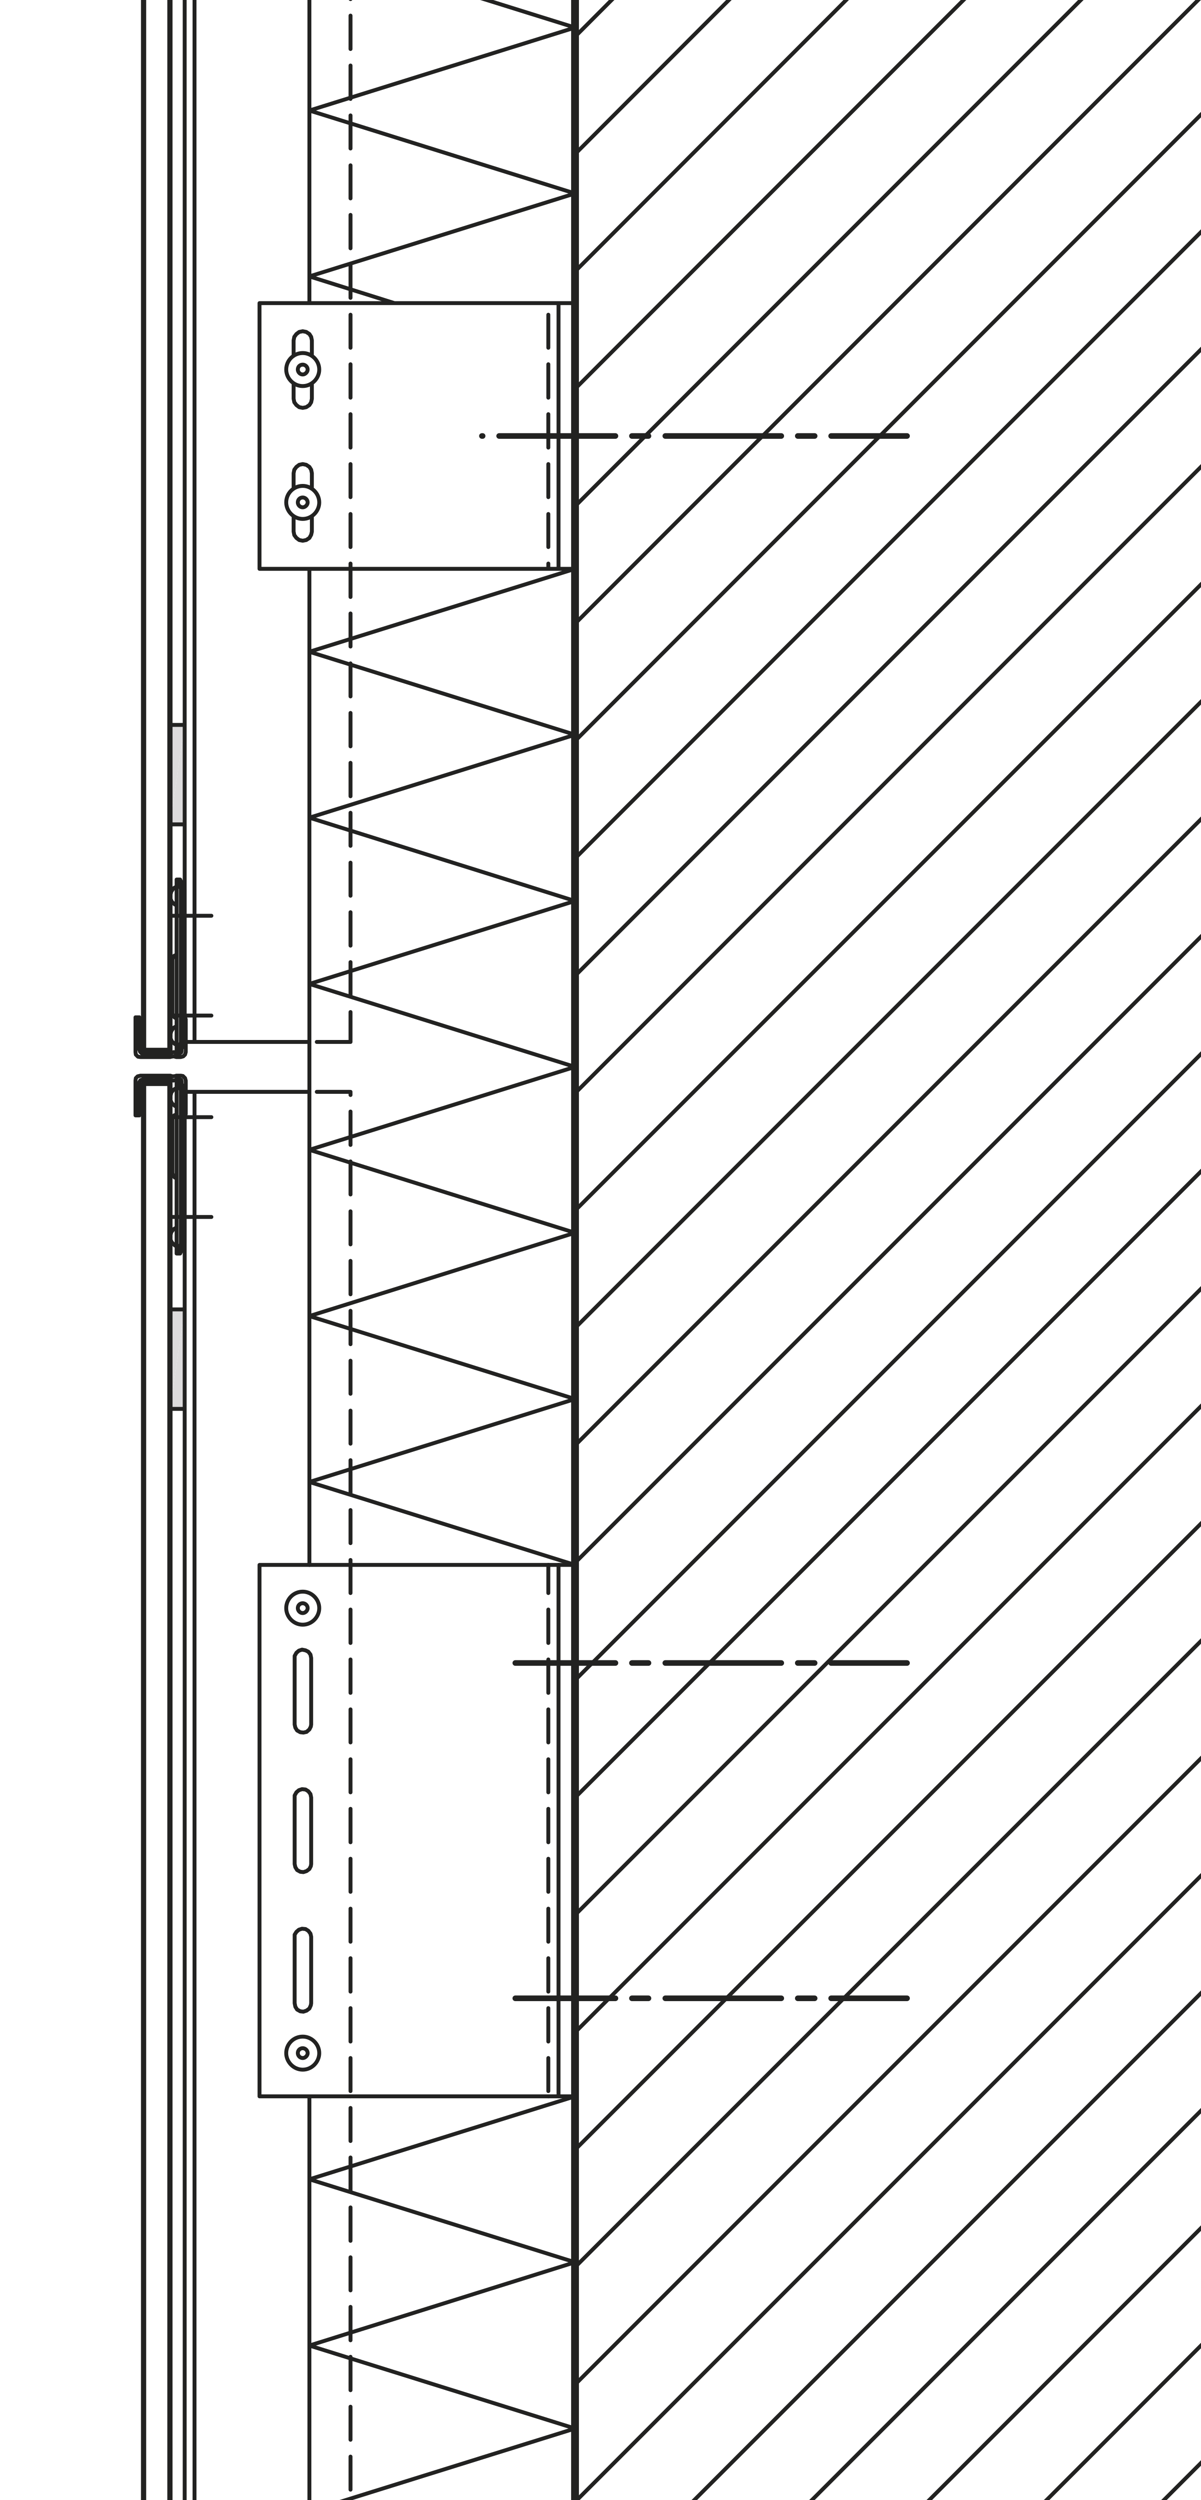
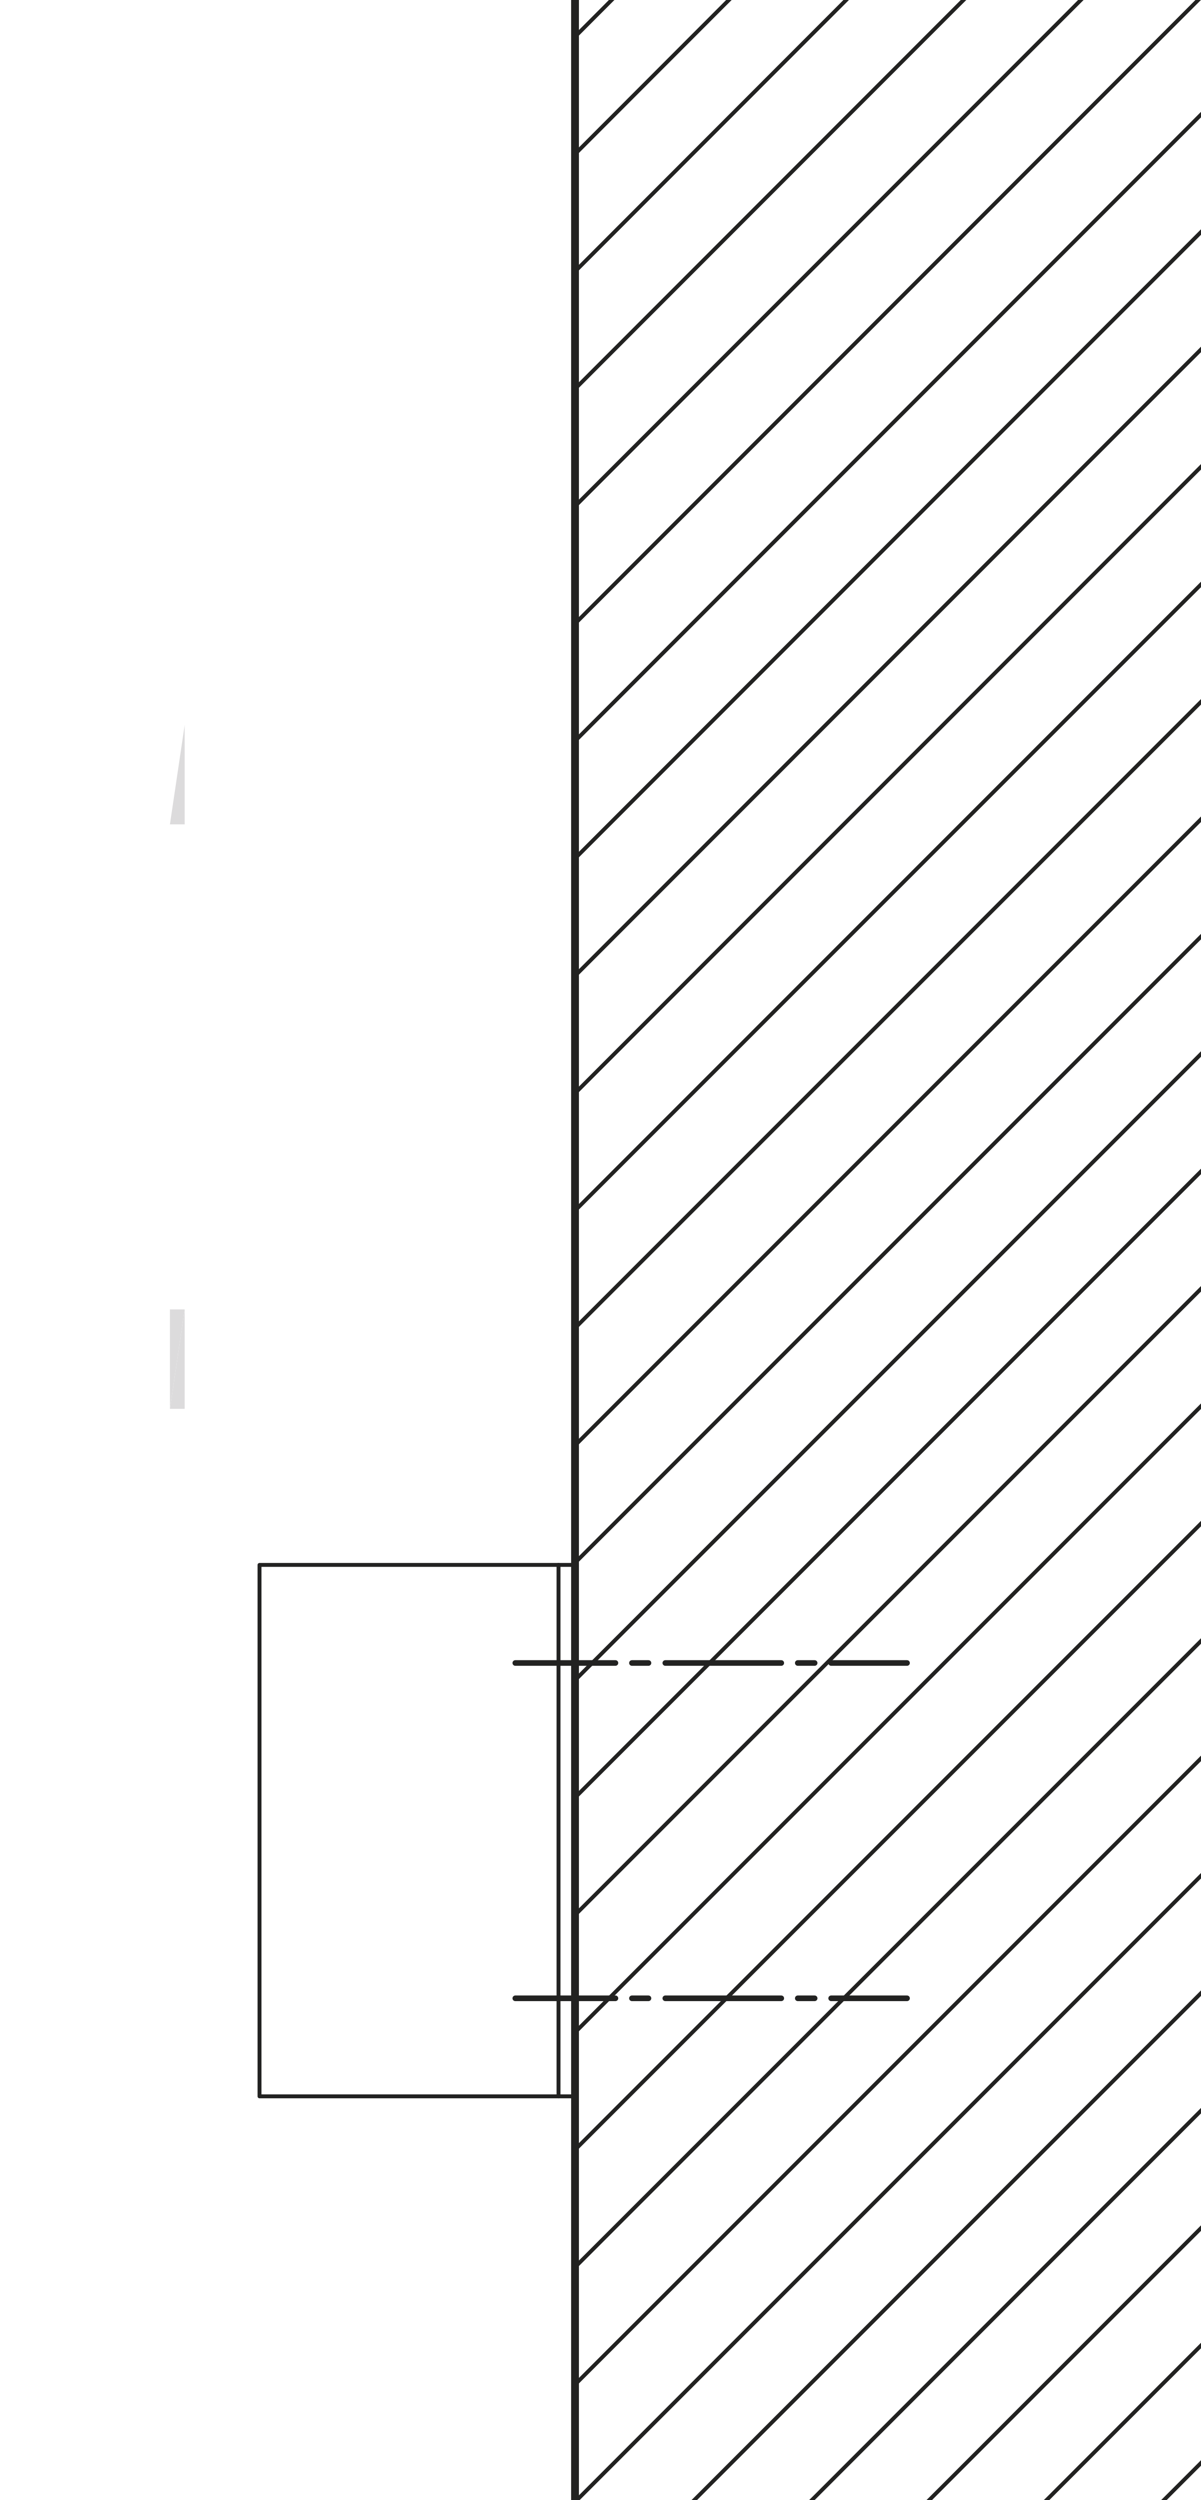
<svg xmlns="http://www.w3.org/2000/svg" xmlns:xlink="http://www.w3.org/1999/xlink" version="1.1" id="Ebene_1" x="0px" y="0px" viewBox="0 0 495 1030" style="enable-background:new 0 0 495 1030;" xml:space="preserve">
  <style type="text/css">
	.st0{clip-path:url(#SVGID_2_);}
	
		.st1{clip-path:url(#SVGID_4_);fill:none;stroke:#222221;stroke-width:1.614;stroke-linecap:round;stroke-linejoin:round;stroke-miterlimit:10;}
	.st2{clip-path:url(#SVGID_2_);fill:#DCDBDC;}
	
		.st3{clip-path:url(#SVGID_6_);fill:none;stroke:#222221;stroke-width:3.227;stroke-linecap:round;stroke-linejoin:round;stroke-miterlimit:10;}
	
		.st4{clip-path:url(#SVGID_6_);fill:none;stroke:#222221;stroke-width:2.151;stroke-linecap:round;stroke-linejoin:round;stroke-miterlimit:10;}
	
		.st5{clip-path:url(#SVGID_2_);fill:none;stroke:#222221;stroke-width:1.614;stroke-linecap:round;stroke-linejoin:round;stroke-miterlimit:10;}
	
		.st6{clip-path:url(#SVGID_2_);fill:none;stroke:#222221;stroke-width:2.318;stroke-linecap:round;stroke-linejoin:round;stroke-miterlimit:10;}
	
		.st7{clip-path:url(#SVGID_8_);fill:none;stroke:#222221;stroke-width:1.614;stroke-linecap:round;stroke-linejoin:round;stroke-miterlimit:10;}
</style>
  <g>
    <g>
      <defs>
        <rect id="SVGID_1_" width="495" height="1030" />
      </defs>
      <clipPath id="SVGID_2_">
        <use xlink:href="#SVGID_1_" style="overflow:visible;" />
      </clipPath>
      <g class="st0">
        <defs>
          <rect id="SVGID_3_" x="31" width="464" height="1030" />
        </defs>
        <clipPath id="SVGID_4_">
          <use xlink:href="#SVGID_3_" style="overflow:visible;" />
        </clipPath>
        <path class="st1" d="M567.742,1087.13l79.646-79.786 M471.008,1087.13L647.388,910.615      M374.278,1087.13l273.11-273.243 M277.545,1087.13l369.843-369.983      M237,1030.806l410.388-410.388 M237,934.072l410.388-410.377 M237,837.343     l410.388-410.384 M237,740.614l410.388-410.383 M237,643.874l410.388-410.379      M237,547.151l410.388-410.39 M237,450.414L647.388,39.889 M237,353.681     L647.388-56.842 M237,256.953L550.945-57.131 M237,160.225l217.211-217.356      M237,63.489L357.483-57.131 M237-33.245l23.747-23.886 M616.106,1087.13     l31.282-31.416 M519.377,1087.13l128.011-128.15 M422.644,1087.13l224.744-224.879      M325.915,1087.13l321.473-321.613 M237,1079.175l410.388-410.387      M237,982.441l410.388-410.387 M237,885.702l410.388-410.38 M237,788.978     l410.388-410.384 M237,692.239l410.388-410.378 M237,595.515l410.388-410.383      M237,498.787L647.388,88.399 M237,402.051L647.388-8.482 M237,305.316     l362.309-362.447 M237,208.587L502.579-57.131 M237,111.854l168.846-168.985      M237,15.126l72.117-72.257" />
      </g>
      <polygon class="st2" points="76.117,539.47 70.035,580.45 70.035,539.47   " />
      <polygon class="st2" points="70.037,580.45 76.119,539.476 76.119,580.45   " />
-       <polygon class="st2" points="76.117,298.66 70.035,339.637 70.035,298.66   " />
      <polygon class="st2" points="70.037,339.638 76.119,298.658 76.119,339.638   " />
      <g class="st0">
        <defs>
          <rect id="SVGID_5_" x="31" width="464" height="1030" />
        </defs>
        <clipPath id="SVGID_6_">
          <use xlink:href="#SVGID_5_" style="overflow:visible;" />
        </clipPath>
        <path class="st3" d="M647.388,1087.135V-57.137 M237,1087.135V-57.137" />
-         <path class="st4" d="M70.037,446.361H59.178 M59.178,432.75h10.859 M70.037,1087.135V446.361      M59.178,1087.135V446.361 M59.178-57.134V432.75 M70.037,432.75V-57.134" />
      </g>
      <line class="st5" x1="230.195" y1="863.692" x2="230.195" y2="644.745" />
      <path class="st6" d="M212.385,823.299L212.385,823.299z M373.842,823.299L373.842,823.299z     M212.385,823.299h41.268 M260.458,823.299h6.808 M274.215,823.299h47.79     M328.81,823.299h6.949 M342.566,823.299h31.276 M212.385,685.149L212.385,685.149z     M373.842,685.149L373.842,685.149z M212.385,685.149h41.268 M260.458,685.149h6.808     M274.215,685.149h47.79 M328.81,685.149h6.949 M342.566,685.149h31.276" />
      <path class="st5" d="M106.963,863.692h130.037 M237,644.745H106.963 M106.963,644.745    v218.947" />
-       <path class="st6" d="M373.845,179.624L373.845,179.624z M198.625,179.624L198.625,179.624z     M373.845,179.624h-31.279 M335.764,179.624h-6.954 M322.005,179.624h-47.788     M267.266,179.624h-6.808 M253.653,179.624h-47.929 M198.917,179.624h-0.292" />
      <g class="st0">
        <defs>
-           <rect id="SVGID_7_" x="31" width="464" height="1030" />
-         </defs>
+           </defs>
        <clipPath id="SVGID_8_">
          <use xlink:href="#SVGID_7_" style="overflow:visible;" />
        </clipPath>
-         <path class="st7" d="M127.529,192.372l-1.308-0.872 M126.221,191.5l-1.447-0.292      M124.774,191.208l-1.447,0.292 M123.327,191.5l-1.161,0.872 M122.166,192.372     l-0.866,1.155 M121.3,193.528l-0.292,1.453 M128.54,201.203v-6.222      M144.466,416.966v12.307 M144.466,449.836L144.466,449.836z M144.466,644.745     L144.466,644.745z M144.466,449.836v1.303 M144.466,457.952v13.751 M144.466,478.505     v13.612 M144.466,499.065v13.619 M144.466,519.489V533.246 M144.466,540.05v13.753      M144.466,560.614v13.613 M144.466,581.18v13.608 M144.466,601.599v13.753      M144.466,622.156v13.613 M144.466,642.718v2.028 M144.466,429.273L144.466,429.273z      M127.524,429.273L127.524,429.273z M144.174,429.273h-13.606 M144.466,449.836     L144.466,449.836z M127.524,449.836L127.524,449.836z M144.174,449.836h-13.606      M74.237,433.471h-1.447 M74.528,435.5l1.012-0.289 M75.54,435.211l0.724-0.722      M76.264,434.489l0.287-1.017 M72.645,435.5h1.883 M64.099,435.5H70.182      M70.182,433.908h-6.083 M72.645,433.908l-1.016-0.436 M71.629,433.471l-1.011,0.292      M70.618,433.763l-0.436,0.144 M74.237,433.908h-1.592 M72.79,433.471v-71.098      M72.79,362.663l1.738,3.48v63.419 M74.237,362.374h-1.447 M74.237,362.374     l1.883,4.055 M76.12,366.429v62.844 M76.551,433.471v-13.467 M74.237,433.471     l1.883-4.199 M72.79,433.18l1.738-3.619 M74.812,432.02v1.161 M72.79,422.757     l-1.305,0.722 M71.485,423.479l-0.867,1.308 M70.618,424.786l-0.436,1.444      M70.182,426.231v1.448 M70.182,427.679l0.728,1.452 M70.91,429.13l1.155,1.006      M72.065,430.137l0.725,0.291 M74.237,433.908l0.436-0.291 M74.673,433.617     l0.139-0.436 M76.551,420.005l-0.287-1.011 M76.264,418.994l-0.144-0.292      M71.049,417.541l0.289,1.017 M71.338,418.557l0.727,0.725 M72.065,419.283     l0.725,0.286 M71.049,395.392v22.149 M72.79,393.364l-1.017,0.431 M71.773,393.794     l-0.58,0.872 M71.193,394.667l-0.144,0.725 M72.79,365.265l-1.305,0.728      M71.485,365.992l-0.867,1.3 M70.618,367.292l-0.436,1.452 M70.182,368.745v1.447      M70.182,370.192l0.728,1.453 M70.91,371.645l1.155,1.011 M72.065,372.656     l0.725,0.286 M72.645,435.5l-1.016-0.289 M71.629,435.211l-1.011,0.144      M70.618,435.354l-0.436,0.145 M57.439,419.138h-1.591 M57.439,432.461l0.287,0.867      M57.726,433.328l0.58,0.58 M58.306,433.908h0.436 M55.848,419.138v14.334      M57.439,432.461v-13.323 M57.87,435.5h6.229 M64.099,433.908h-5.357      M55.848,433.471l0.139,1.017 M55.987,434.489l0.872,0.866 M56.859,435.354     l1.011,0.145 M74.237,445.203h-1.447 M76.551,445.203l-0.287-1.017 M76.264,444.187     l-0.869-0.866 M75.395,443.32l-0.867-0.145 M72.645,443.176h1.883 M64.099,443.176     H70.182 M70.182,444.768h-6.083 M70.182,444.768l1.011,0.436 M71.193,445.203l1.161-0.147      M72.354,445.057l0.291-0.289 M74.237,444.768h-1.592 M72.79,445.203v71.251      M72.79,516.013l1.738-3.474v-63.428 M74.237,516.455h-1.447 M74.237,516.455     l1.883-4.2 M76.12,512.255v-62.849 M76.551,445.203v13.462 M74.237,445.203     l1.883,4.202 M72.79,445.492l1.738,3.619 M74.812,446.651v-1.158 M72.79,448.242     l-1.305,0.728 M71.485,448.969l-0.867,1.155 M70.618,450.125l-0.436,1.592      M70.182,451.716v1.444 M70.182,453.161l0.728,1.455 M70.91,454.615l1.155,1.009      M72.065,455.625l0.725,0.294 M74.812,445.492l-0.139-0.581 M74.673,444.911     l-0.436-0.144 M76.12,459.974l0.431-1.019 M76.551,458.955v-0.289 M72.79,459.102     l-1.017,0.436 M71.773,459.538L71.193,460.404 M71.193,460.404l-0.144,0.724      M71.049,483.291V461.128 M71.049,483.291l0.289,1.156 M71.338,484.447l0.727,0.721      M72.065,485.167l0.725,0.151 M72.79,505.736l-1.305,0.715 M71.485,506.451     l-0.867,1.162 M70.618,507.612l-0.436,1.452 M70.182,509.065v1.592 M70.182,510.656     l0.728,1.302 M70.91,511.958l1.155,1.162 M72.065,513.12l0.725,0.285      M70.182,443.176l1.011,0.29 M71.193,443.466l1.161-0.145 M72.354,443.32     l0.291-0.145 M57.439,459.538h-1.591 M58.742,444.768l-0.872,0.289 M57.87,445.057     l-0.431,0.727 M57.439,445.784v0.431 M55.848,459.538v-14.334 M57.439,446.215     v13.323 M57.87,443.176h6.229 M64.099,444.768h-5.357 M57.87,443.176l-1.156,0.29      M56.714,443.466l-0.727,0.721 M55.987,444.187l-0.139,1.017 M237,79.706     L127.524,45.536 M127.524,45.536l109.476-34.176 M127.524,113.881l109.476-34.176      M237,302.713L127.524,268.536 M127.524,268.536l109.476-34.175 M237,371.203     l-109.476-34.314 M127.524,336.888l109.476-34.176 M237,439.555L127.524,405.379      M127.524,405.379l109.476-34.176 M237,507.909l-109.476-34.179 M127.524,473.729     l109.476-34.175 M237,576.393l-109.476-34.17 M127.524,542.224l109.476-34.315      M237,644.745l-109.476-34.17 M127.524,610.576l109.476-34.182 M237,932.043     l-109.476-34.171 M127.524,897.872l109.476-34.181 M237,1000.545L127.524,966.365      M127.524,966.365l109.476-34.321 M237,1068.891l-109.476-34.181 M127.524,1034.71     l109.476-34.165 M178.933,1087.129l58.067-18.238 M162.572,124.885l-35.048-11.004      M126.802,152.257c0-1.162-1.016-2.028-2.028-2.028     c-1.16,0-2.027,0.866-2.027,2.028c0,1.01,0.867,2.03,2.027,2.03     C125.786,154.286,126.802,153.266,126.802,152.257z M131.579,152.257     c0-3.764-3.183-6.808-6.805-6.808c-3.763,0-6.802,3.044-6.802,6.808     c0,3.621,3.039,6.804,6.802,6.804C128.54,159.06,131.579,155.878,131.579,152.257z      M126.802,206.995c0-1.156-1.016-2.027-2.028-2.027     c-1.16,0-2.027,0.871-2.027,2.027c0,1.011,0.867,2.022,2.027,2.022     C125.786,209.018,126.802,208.007,126.802,206.995z M131.579,206.995     c0-3.766-3.183-6.805-6.805-6.805c-3.763,0-6.802,3.039-6.802,6.805     c0,3.619,3.039,6.804,6.802,6.804C128.54,213.799,131.579,210.615,131.579,206.995z      M121.011,219.016l0.289,1.446 M121.3,220.463l0.866,1.164 M122.166,221.627     l1.161,0.864 M123.327,222.49l1.447,0.286 M124.774,222.776l1.447-0.286      M126.221,222.49l1.303-0.864 M127.524,221.627l0.725-1.308 M128.249,220.318     l0.291-1.302 M128.54,219.016v-6.375 M121.011,212.641v6.375 M121.011,164.279v-6.374      M128.54,157.906v6.374 M121.011,164.279l0.289,1.447 M121.3,165.727l0.866,1.155      M122.166,166.882l1.161,0.872 M123.327,167.753l1.447,0.289 M124.774,168.042     l1.447-0.289 M126.221,167.753l1.303-0.872 M127.524,166.882l0.725-1.155      M128.249,165.727l0.291-1.447 M128.54,140.235v6.374 M128.54,140.235     l-0.291-1.447 M128.249,138.789l-0.725-1.161 M127.524,137.628l-1.303-0.866      M126.221,136.761l-1.447-0.289 M124.774,136.472l-1.447,0.289 M123.327,136.761     l-1.161,0.866 M122.166,137.628l-0.866,1.161 M121.3,138.789l-0.289,1.447      M121.011,146.609v-6.374 M121.011,194.981v6.222 M128.54,194.981l-0.291-1.453      M128.249,193.528l-0.725-1.158 M106.963,234.359h130.037 M230.196,124.888v109.471      M237,124.888H106.963 M106.963,124.888v109.471 M76.115,470.977v-21.142      M76.115,429.276v-21.145 M80.172-57.133v486.409 M80.172,449.836v637.3      M76.115-57.133v486.409 M127.524,449.836H76.115v637.3 M127.524,429.276H76.115      M31.807,1087.135L31.807,1087.135z M674.754,1087.135L674.754,1087.135z M31.807,1087.135h16.653      M55.267,1087.135h6.805 M68.877,1087.135h47.934 M123.614,1087.135h6.954      M137.373,1087.135h47.79 M192.112,1087.135h6.802 M205.724,1087.135h47.929      M260.455,1087.135h6.81 M274.215,1087.135h47.789 M328.807,1087.135h6.957      M342.566,1087.135h47.929 M397.3,1087.135h6.807 M410.912,1087.135h47.934      M465.651,1087.135h6.954 M479.408,1087.135h47.784 M534.147,1087.135h6.804      M547.759,1087.135h47.93 M602.493,1087.135h6.809 M616.251,1087.135h47.784      M670.844,1087.135h3.91 M31.807-57.133L31.807-57.133z M674.754-57.133L674.754-57.133z      M31.807-57.133h16.653 M55.267-57.133h6.805 M68.877-57.133h47.934 M123.614-57.133     h6.954 M137.373-57.133h47.79 M192.112-57.133h6.802 M205.724-57.133h47.929      M260.455-57.133h6.81 M274.215-57.133h47.789 M328.807-57.133h6.957      M342.566-57.133h47.929 M397.3-57.133h6.807 M410.912-57.133h47.934      M465.651-57.133h6.954 M479.408-57.133h47.784 M534.147-57.133h6.804      M547.759-57.133h47.93 M602.493-57.133h6.809 M616.251-57.133h47.784      M670.844-57.133h3.91 M76.115,580.454h-6.077 M76.115,539.469h-6.077      M76.115,339.641h-6.077 M76.115,298.661h-6.077 M87.127,460.268H70.613      M70.613,501.39h16.514 M87.127,418.416H70.613 M70.613,377.291h16.514      M237,11.357L127.524-22.819 M127.524-22.819l109.476-34.314 M144.466,863.698     L144.466,863.698z M144.466,644.745L144.466,644.745z M144.466,861.524V847.911      M144.466,841.107v-13.753 M144.466,820.544V806.786 M144.466,799.982v-13.613      M144.466,779.42v-13.614 M144.466,759.008v-13.764 M144.466,738.435v-13.608      M144.466,717.872v-13.608 M144.466,697.455v-13.753 M144.466,676.893v-13.759      M144.466,656.33v-11.585 M127.524,644.745V245.224 M126.804,662.559     c0-1.162-1.016-2.028-2.027-2.028c-1.163,0-2.028,0.866-2.028,2.028     c0,1.011,0.865,2.027,2.028,2.027C125.788,664.586,126.804,663.57,126.804,662.559z      M131.579,662.559c0-3.765-3.183-6.804-6.802-6.804     c-3.771,0-6.81,3.039-6.81,6.804c0,3.619,3.039,6.809,6.81,6.809     C128.54,669.368,131.579,666.178,131.579,662.559z M126.804,845.883     c0-1.157-1.016-2.028-2.027-2.028c-1.163,0-2.028,0.871-2.028,2.028     c0,1.016,0.865,2.028,2.028,2.028C125.788,847.911,126.804,846.899,126.804,845.883z      M131.579,845.883c0-3.765-3.183-6.804-6.802-6.804     c-3.771,0-6.81,3.039-6.81,6.804c0,3.62,3.039,6.815,6.81,6.815     C128.54,852.698,131.579,849.503,131.579,845.883z M128.252,683.121l-0.292-1.447      M127.96,681.674l-0.872-1.156 M127.088,680.518l-1.156-0.581 M125.932,679.938     l-1.446-0.291 M124.486,679.646l-1.309,0.436 M123.177,680.083l-1.011,0.866      M122.166,680.948l-0.724,1.302 M121.442,682.25v0.871 M121.442,710.487l0.289,1.302      M121.731,711.789l0.727,1.162 M122.458,712.951l1.302,0.721 M123.76,713.672     l1.3,0.145 M125.06,713.818l1.309-0.285 M126.369,713.532l1.155-1.017      M127.524,712.516l0.58-1.156 M128.104,711.359l0.148-0.872 M128.252,740.614     l-0.292-1.452 M127.96,739.161l-0.872-1.162 M127.088,738l-1.156-0.721      M125.932,737.278l-1.446-0.145 M124.486,737.133l-1.309,0.436 M123.177,737.569     l-1.011,0.866 M122.166,738.435l-0.724,1.307 M121.442,739.742v0.871      M121.442,767.985l0.289,1.296 M121.731,769.281l0.727,1.167 M122.458,770.448     l1.302,0.715 M123.76,771.163l1.3,0.146 M125.06,771.309l1.309-0.431      M126.369,770.878l1.155-0.871 M127.524,770.007l0.58-1.151 M128.104,768.856     l0.148-0.871 M128.252,797.954l-0.292-1.296 M127.96,796.658l-0.872-1.167      M127.088,795.491l-1.156-0.721 M125.932,794.771l-1.446-0.14 M124.486,794.63     l-1.309,0.425 M123.177,795.055l-1.011,0.872 M122.166,795.927l-0.724,1.161      M121.442,797.089v0.866 M121.442,825.326l0.289,1.447 M121.731,826.773l0.727,1.156      M122.458,827.929l1.302,0.726 M123.76,828.656l1.3,0.146 M125.06,828.802     l1.309-0.436 M126.369,828.365l1.155-0.871 M127.524,827.495l0.58-1.302      M128.104,826.193l0.148-0.866 M128.252,825.326v-27.372 M121.442,797.954v27.372      M121.442,767.985v-27.372 M128.252,740.614v27.372 M128.252,710.487V683.121      M121.442,683.121v27.366 M225.996,863.698L225.996,863.698z M225.996,644.745     L225.996,644.745z M225.996,861.524V847.911 M225.996,841.107v-13.753 M225.996,820.544     V806.786 M225.996,799.982v-13.613 M225.996,779.42v-13.614 M225.996,759.008v-13.764      M225.996,738.435v-13.608 M225.996,717.872v-13.608 M225.996,697.455v-13.753      M225.996,676.893v-13.759 M225.996,656.33v-11.585 M127.524,1087.135V863.698      M144.466,863.698L144.466,863.698z M144.466,1087.135L144.466,1087.135z      M144.466,868.474v13.613 M144.466,888.891V902.654 M144.466,909.458v13.753      M144.466,930.021v13.608 M144.466,950.438v13.753 M144.466,971.005v13.753      M144.466,991.562v13.614 M144.466,1012.125v13.613 M144.466,1032.542v13.759      M144.466,1053.104v13.759 M144.466,1073.667v13.468 M225.996,124.888L225.996,124.888z      M225.996,234.359L225.996,234.359z M225.996,129.665v13.611 M225.996,150.081v13.759      M225.996,170.651v13.756 M225.996,191.211v13.615 M225.996,211.776v13.607      M225.996,232.192v2.167 M127.524,272.159v-37.8 M127.524,124.888V-57.133      M144.466-57.133L144.466-57.133z M144.466,429.276L144.466,429.276z M144.466-55.111     v13.764 M144.466-34.546v13.615 M144.466-13.981v13.612 M144.466,6.435v13.759      M144.466,26.998v13.757 M144.466,47.56v13.615 M144.466,68.123v13.612      M144.466,88.54v13.759 M144.466,109.107v13.609 M144.466,129.665v13.611      M144.466,150.081v13.759 M144.466,170.651v13.756 M144.466,191.211v13.615      M144.466,211.776v13.607 M144.466,232.192v13.759 M144.466,252.753v13.615      M144.466,273.317v13.607 M144.466,293.734v13.759 M144.466,314.294v13.759      M144.466,334.864v13.606 M144.466,355.419v13.619 M144.466,375.844v13.751      M144.466,396.404v13.754" />
+         <path class="st7" d="M127.529,192.372l-1.308-0.872 M126.221,191.5l-1.447-0.292      M124.774,191.208l-1.447,0.292 M123.327,191.5l-1.161,0.872 M122.166,192.372     l-0.866,1.155 M121.3,193.528l-0.292,1.453 M128.54,201.203v-6.222      M144.466,416.966v12.307 M144.466,449.836L144.466,449.836z M144.466,644.745     L144.466,644.745z M144.466,449.836v1.303 M144.466,457.952v13.751 M144.466,478.505     v13.612 M144.466,499.065v13.619 M144.466,519.489V533.246 M144.466,540.05v13.753      M144.466,560.614v13.613 M144.466,581.18v13.608 M144.466,601.599v13.753      M144.466,622.156v13.613 M144.466,642.718v2.028 M144.466,429.273L144.466,429.273z      M127.524,429.273L127.524,429.273z M144.174,429.273h-13.606 M144.466,449.836     L144.466,449.836z M127.524,449.836L127.524,449.836z M144.174,449.836h-13.606      M74.237,433.471h-1.447 M74.528,435.5l1.012-0.289 M75.54,435.211l0.724-0.722      M76.264,434.489l0.287-1.017 M72.645,435.5h1.883 M64.099,435.5H70.182      M70.182,433.908h-6.083 M72.645,433.908l-1.016-0.436 M71.629,433.471l-1.011,0.292      M70.618,433.763l-0.436,0.144 M74.237,433.908h-1.592 M72.79,433.471v-71.098      M72.79,362.663l1.738,3.48v63.419 M74.237,362.374h-1.447 M74.237,362.374     l1.883,4.055 M76.12,366.429v62.844 M76.551,433.471v-13.467 M74.237,433.471     l1.883-4.199 M72.79,433.18l1.738-3.619 M74.812,432.02v1.161 M72.79,422.757     l-1.305,0.722 M71.485,423.479l-0.867,1.308 M70.618,424.786l-0.436,1.444      M70.182,426.231v1.448 M70.182,427.679l0.728,1.452 M70.91,429.13l1.155,1.006      M72.065,430.137l0.725,0.291 M74.237,433.908l0.436-0.291 M74.673,433.617     l0.139-0.436 M76.551,420.005l-0.287-1.011 M76.264,418.994l-0.144-0.292      M71.049,417.541l0.289,1.017 M71.338,418.557l0.727,0.725 M72.065,419.283     l0.725,0.286 M71.049,395.392v22.149 M72.79,393.364l-1.017,0.431 M71.773,393.794     l-0.58,0.872 M71.193,394.667l-0.144,0.725 M72.79,365.265l-1.305,0.728      M71.485,365.992l-0.867,1.3 M70.618,367.292l-0.436,1.452 M70.182,368.745v1.447      M70.182,370.192l0.728,1.453 M70.91,371.645l1.155,1.011 M72.065,372.656     l0.725,0.286 M72.645,435.5l-1.016-0.289 M71.629,435.211l-1.011,0.144      M70.618,435.354l-0.436,0.145 M57.439,419.138h-1.591 M57.439,432.461l0.287,0.867      M57.726,433.328l0.58,0.58 M58.306,433.908h0.436 M55.848,419.138v14.334      M57.439,432.461v-13.323 M57.87,435.5h6.229 M64.099,433.908h-5.357      M55.848,433.471l0.139,1.017 M55.987,434.489l0.872,0.866 M56.859,435.354     l1.011,0.145 M74.237,445.203h-1.447 M76.551,445.203l-0.287-1.017 M76.264,444.187     l-0.869-0.866 M75.395,443.32l-0.867-0.145 M72.645,443.176h1.883 M64.099,443.176     H70.182 M70.182,444.768h-6.083 M70.182,444.768l1.011,0.436 M71.193,445.203l1.161-0.147      M72.354,445.057l0.291-0.289 M74.237,444.768h-1.592 M72.79,445.203v71.251      M72.79,516.013l1.738-3.474v-63.428 M74.237,516.455h-1.447 M74.237,516.455     l1.883-4.2 M76.12,512.255v-62.849 M76.551,445.203v13.462 M74.237,445.203     l1.883,4.202 M72.79,445.492l1.738,3.619 M74.812,446.651v-1.158 M72.79,448.242     l-1.305,0.728 M71.485,448.969l-0.867,1.155 M70.618,450.125l-0.436,1.592      M70.182,451.716v1.444 M70.182,453.161l0.728,1.455 M70.91,454.615l1.155,1.009      M72.065,455.625l0.725,0.294 M74.812,445.492l-0.139-0.581 M74.673,444.911     l-0.436-0.144 M76.12,459.974l0.431-1.019 M76.551,458.955v-0.289 M72.79,459.102     l-1.017,0.436 M71.773,459.538L71.193,460.404 M71.193,460.404l-0.144,0.724      M71.049,483.291V461.128 M71.049,483.291l0.289,1.156 M71.338,484.447l0.727,0.721      M72.065,485.167l0.725,0.151 M72.79,505.736l-1.305,0.715 M71.485,506.451     l-0.867,1.162 M70.618,507.612l-0.436,1.452 M70.182,509.065v1.592 M70.182,510.656     l0.728,1.302 M70.91,511.958l1.155,1.162 M72.065,513.12l0.725,0.285      M70.182,443.176l1.011,0.29 M71.193,443.466l1.161-0.145 M72.354,443.32     l0.291-0.145 M57.439,459.538h-1.591 M58.742,444.768l-0.872,0.289 M57.87,445.057     l-0.431,0.727 M57.439,445.784v0.431 M55.848,459.538v-14.334 M57.439,446.215     v13.323 M57.87,443.176h6.229 M64.099,444.768h-5.357 M57.87,443.176l-1.156,0.29      M56.714,443.466l-0.727,0.721 M55.987,444.187l-0.139,1.017 M237,79.706     L127.524,45.536 M127.524,45.536l109.476-34.176 M127.524,113.881l109.476-34.176      M237,302.713L127.524,268.536 M127.524,268.536l109.476-34.175 M237,371.203     l-109.476-34.314 M127.524,336.888l109.476-34.176 M237,439.555L127.524,405.379      M127.524,405.379l109.476-34.176 M237,507.909l-109.476-34.179 M127.524,473.729     l109.476-34.175 M237,576.393l-109.476-34.17 M127.524,542.224l109.476-34.315      M237,644.745l-109.476-34.17 M127.524,610.576l109.476-34.182 M237,932.043     l-109.476-34.171 M127.524,897.872l109.476-34.181 M237,1000.545L127.524,966.365      M127.524,966.365l109.476-34.321 M237,1068.891l-109.476-34.181 M127.524,1034.71     l109.476-34.165 M178.933,1087.129l58.067-18.238 M162.572,124.885l-35.048-11.004      M126.802,152.257c0-1.162-1.016-2.028-2.028-2.028     c-1.16,0-2.027,0.866-2.027,2.028c0,1.01,0.867,2.03,2.027,2.03     C125.786,154.286,126.802,153.266,126.802,152.257z M131.579,152.257     c0-3.764-3.183-6.808-6.805-6.808c-3.763,0-6.802,3.044-6.802,6.808     c0,3.621,3.039,6.804,6.802,6.804C128.54,159.06,131.579,155.878,131.579,152.257z      M126.802,206.995c0-1.156-1.016-2.027-2.028-2.027     c-1.16,0-2.027,0.871-2.027,2.027c0,1.011,0.867,2.022,2.027,2.022     C125.786,209.018,126.802,208.007,126.802,206.995z M131.579,206.995     c0-3.766-3.183-6.805-6.805-6.805c-3.763,0-6.802,3.039-6.802,6.805     c0,3.619,3.039,6.804,6.802,6.804C128.54,213.799,131.579,210.615,131.579,206.995z      M121.011,219.016l0.289,1.446 M121.3,220.463l0.866,1.164 M122.166,221.627     l1.161,0.864 M123.327,222.49l1.447,0.286 M124.774,222.776l1.447-0.286      M126.221,222.49l1.303-0.864 M127.524,221.627l0.725-1.308 M128.249,220.318     l0.291-1.302 M128.54,219.016v-6.375 M121.011,212.641v6.375 M121.011,164.279v-6.374      M128.54,157.906v6.374 M121.011,164.279l0.289,1.447 M121.3,165.727l0.866,1.155      M122.166,166.882l1.161,0.872 M123.327,167.753l1.447,0.289 M124.774,168.042     l1.447-0.289 M126.221,167.753l1.303-0.872 M127.524,166.882l0.725-1.155      M128.249,165.727l0.291-1.447 M128.54,140.235v6.374 M128.54,140.235     l-0.291-1.447 M128.249,138.789l-0.725-1.161 M127.524,137.628l-1.303-0.866      M126.221,136.761l-1.447-0.289 M124.774,136.472l-1.447,0.289 M123.327,136.761     l-1.161,0.866 M122.166,137.628l-0.866,1.161 M121.3,138.789l-0.289,1.447      M121.011,146.609v-6.374 M121.011,194.981v6.222 M128.54,194.981l-0.291-1.453      M128.249,193.528l-0.725-1.158 M106.963,234.359h130.037 M230.196,124.888v109.471      M237,124.888H106.963 M106.963,124.888v109.471 M76.115,470.977v-21.142      M76.115,429.276v-21.145 M80.172-57.133v486.409 M80.172,449.836v637.3      M76.115-57.133v486.409 M127.524,449.836H76.115v637.3 M127.524,429.276H76.115      M31.807,1087.135L31.807,1087.135z M674.754,1087.135L674.754,1087.135z M31.807,1087.135h16.653      M55.267,1087.135h6.805 M68.877,1087.135h47.934 M123.614,1087.135h6.954      M137.373,1087.135h47.79 M192.112,1087.135h6.802 M205.724,1087.135h47.929      M260.455,1087.135h6.81 M274.215,1087.135h47.789 M328.807,1087.135h6.957      M342.566,1087.135h47.929 M397.3,1087.135h6.807 M410.912,1087.135h47.934      M465.651,1087.135h6.954 M479.408,1087.135h47.784 M534.147,1087.135h6.804      M547.759,1087.135h47.93 M602.493,1087.135h6.809 M616.251,1087.135h47.784      M670.844,1087.135h3.91 M31.807-57.133L31.807-57.133z M674.754-57.133L674.754-57.133z      M31.807-57.133h16.653 M55.267-57.133h6.805 M68.877-57.133h47.934 M123.614-57.133     h6.954 M137.373-57.133h47.79 M192.112-57.133h6.802 M205.724-57.133h47.929      M260.455-57.133h6.81 M274.215-57.133h47.789 M328.807-57.133h6.957      M342.566-57.133h47.929 M397.3-57.133h6.807 M410.912-57.133h47.934      M465.651-57.133h6.954 M479.408-57.133h47.784 M534.147-57.133h6.804      M547.759-57.133h47.93 h6.809 M616.251-57.133h47.784      M670.844-57.133h3.91 M76.115,580.454h-6.077 M76.115,539.469h-6.077      M76.115,339.641h-6.077 M76.115,298.661h-6.077 M87.127,460.268H70.613      M70.613,501.39h16.514 M87.127,418.416H70.613 M70.613,377.291h16.514      M237,11.357L127.524-22.819 M127.524-22.819l109.476-34.314 M144.466,863.698     L144.466,863.698z M144.466,644.745L144.466,644.745z M144.466,861.524V847.911      M144.466,841.107v-13.753 M144.466,820.544V806.786 M144.466,799.982v-13.613      M144.466,779.42v-13.614 M144.466,759.008v-13.764 M144.466,738.435v-13.608      M144.466,717.872v-13.608 M144.466,697.455v-13.753 M144.466,676.893v-13.759      M144.466,656.33v-11.585 M127.524,644.745V245.224 M126.804,662.559     c0-1.162-1.016-2.028-2.027-2.028c-1.163,0-2.028,0.866-2.028,2.028     c0,1.011,0.865,2.027,2.028,2.027C125.788,664.586,126.804,663.57,126.804,662.559z      M131.579,662.559c0-3.765-3.183-6.804-6.802-6.804     c-3.771,0-6.81,3.039-6.81,6.804c0,3.619,3.039,6.809,6.81,6.809     C128.54,669.368,131.579,666.178,131.579,662.559z M126.804,845.883     c0-1.157-1.016-2.028-2.027-2.028c-1.163,0-2.028,0.871-2.028,2.028     c0,1.016,0.865,2.028,2.028,2.028C125.788,847.911,126.804,846.899,126.804,845.883z      M131.579,845.883c0-3.765-3.183-6.804-6.802-6.804     c-3.771,0-6.81,3.039-6.81,6.804c0,3.62,3.039,6.815,6.81,6.815     C128.54,852.698,131.579,849.503,131.579,845.883z M128.252,683.121l-0.292-1.447      M127.96,681.674l-0.872-1.156 M127.088,680.518l-1.156-0.581 M125.932,679.938     l-1.446-0.291 M124.486,679.646l-1.309,0.436 M123.177,680.083l-1.011,0.866      M122.166,680.948l-0.724,1.302 M121.442,682.25v0.871 M121.442,710.487l0.289,1.302      M121.731,711.789l0.727,1.162 M122.458,712.951l1.302,0.721 M123.76,713.672     l1.3,0.145 M125.06,713.818l1.309-0.285 M126.369,713.532l1.155-1.017      M127.524,712.516l0.58-1.156 M128.104,711.359l0.148-0.872 M128.252,740.614     l-0.292-1.452 M127.96,739.161l-0.872-1.162 M127.088,738l-1.156-0.721      M125.932,737.278l-1.446-0.145 M124.486,737.133l-1.309,0.436 M123.177,737.569     l-1.011,0.866 M122.166,738.435l-0.724,1.307 M121.442,739.742v0.871      M121.442,767.985l0.289,1.296 M121.731,769.281l0.727,1.167 M122.458,770.448     l1.302,0.715 M123.76,771.163l1.3,0.146 M125.06,771.309l1.309-0.431      M126.369,770.878l1.155-0.871 M127.524,770.007l0.58-1.151 M128.104,768.856     l0.148-0.871 M128.252,797.954l-0.292-1.296 M127.96,796.658l-0.872-1.167      M127.088,795.491l-1.156-0.721 M125.932,794.771l-1.446-0.14 M124.486,794.63     l-1.309,0.425 M123.177,795.055l-1.011,0.872 M122.166,795.927l-0.724,1.161      M121.442,797.089v0.866 M121.442,825.326l0.289,1.447 M121.731,826.773l0.727,1.156      M122.458,827.929l1.302,0.726 M123.76,828.656l1.3,0.146 M125.06,828.802     l1.309-0.436 M126.369,828.365l1.155-0.871 M127.524,827.495l0.58-1.302      M128.104,826.193l0.148-0.866 M128.252,825.326v-27.372 M121.442,797.954v27.372      M121.442,767.985v-27.372 M128.252,740.614v27.372 M128.252,710.487V683.121      M121.442,683.121v27.366 M225.996,863.698L225.996,863.698z M225.996,644.745     L225.996,644.745z M225.996,861.524V847.911 M225.996,841.107v-13.753 M225.996,820.544     V806.786 M225.996,799.982v-13.613 M225.996,779.42v-13.614 M225.996,759.008v-13.764      M225.996,738.435v-13.608 M225.996,717.872v-13.608 M225.996,697.455v-13.753      M225.996,676.893v-13.759 M225.996,656.33v-11.585 M127.524,1087.135V863.698      M144.466,863.698L144.466,863.698z M144.466,1087.135L144.466,1087.135z      M144.466,868.474v13.613 M144.466,888.891V902.654 M144.466,909.458v13.753      M144.466,930.021v13.608 M144.466,950.438v13.753 M144.466,971.005v13.753      M144.466,991.562v13.614 M144.466,1012.125v13.613 M144.466,1032.542v13.759      M144.466,1053.104v13.759 M144.466,1073.667v13.468 M225.996,124.888L225.996,124.888z      M225.996,234.359L225.996,234.359z M225.996,129.665v13.611 M225.996,150.081v13.759      M225.996,170.651v13.756 M225.996,191.211v13.615 M225.996,211.776v13.607      M225.996,232.192v2.167 M127.524,272.159v-37.8 M127.524,124.888V-57.133      M144.466-57.133L144.466-57.133z M144.466,429.276L144.466,429.276z M144.466-55.111     v13.764 M144.466-34.546v13.615 M144.466-13.981v13.612 M144.466,6.435v13.759      M144.466,26.998v13.757 M144.466,47.56v13.615 M144.466,68.123v13.612      M144.466,88.54v13.759 M144.466,109.107v13.609 M144.466,129.665v13.611      M144.466,150.081v13.759 M144.466,170.651v13.756 M144.466,191.211v13.615      M144.466,211.776v13.607 M144.466,232.192v13.759 M144.466,252.753v13.615      M144.466,273.317v13.607 M144.466,293.734v13.759 M144.466,314.294v13.759      M144.466,334.864v13.606 M144.466,355.419v13.619 M144.466,375.844v13.751      M144.466,396.404v13.754" />
      </g>
    </g>
  </g>
</svg>